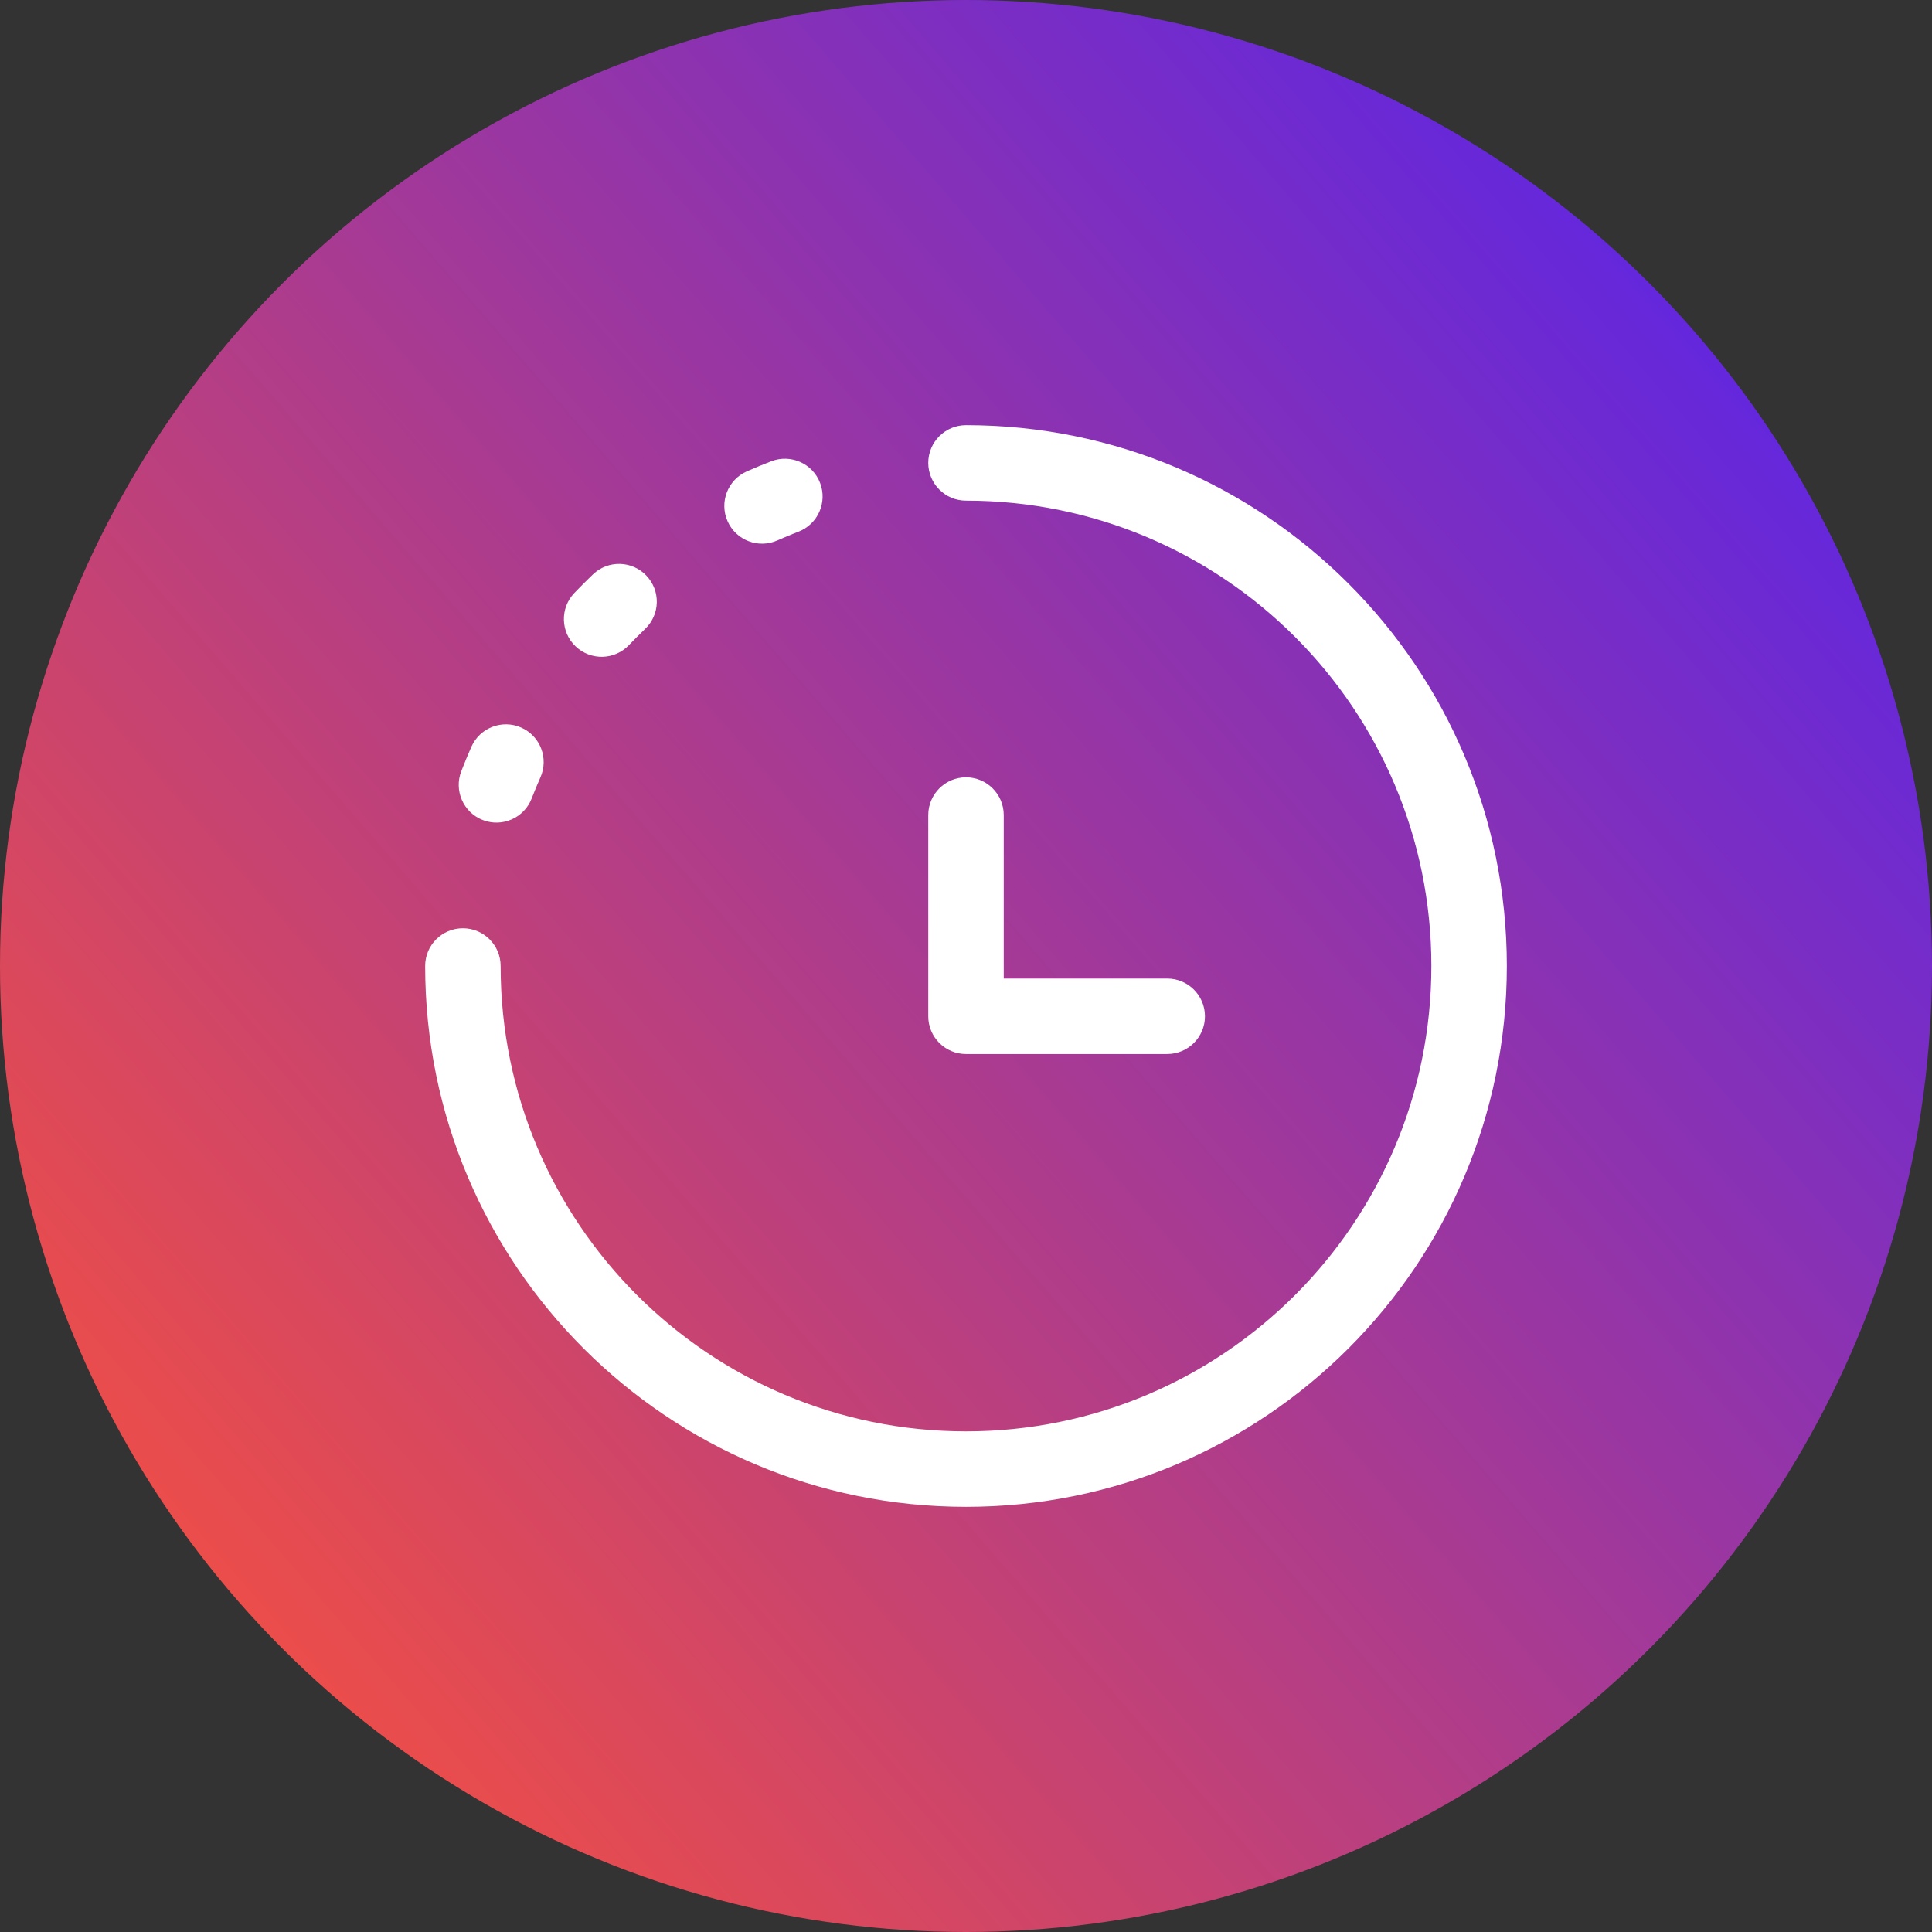
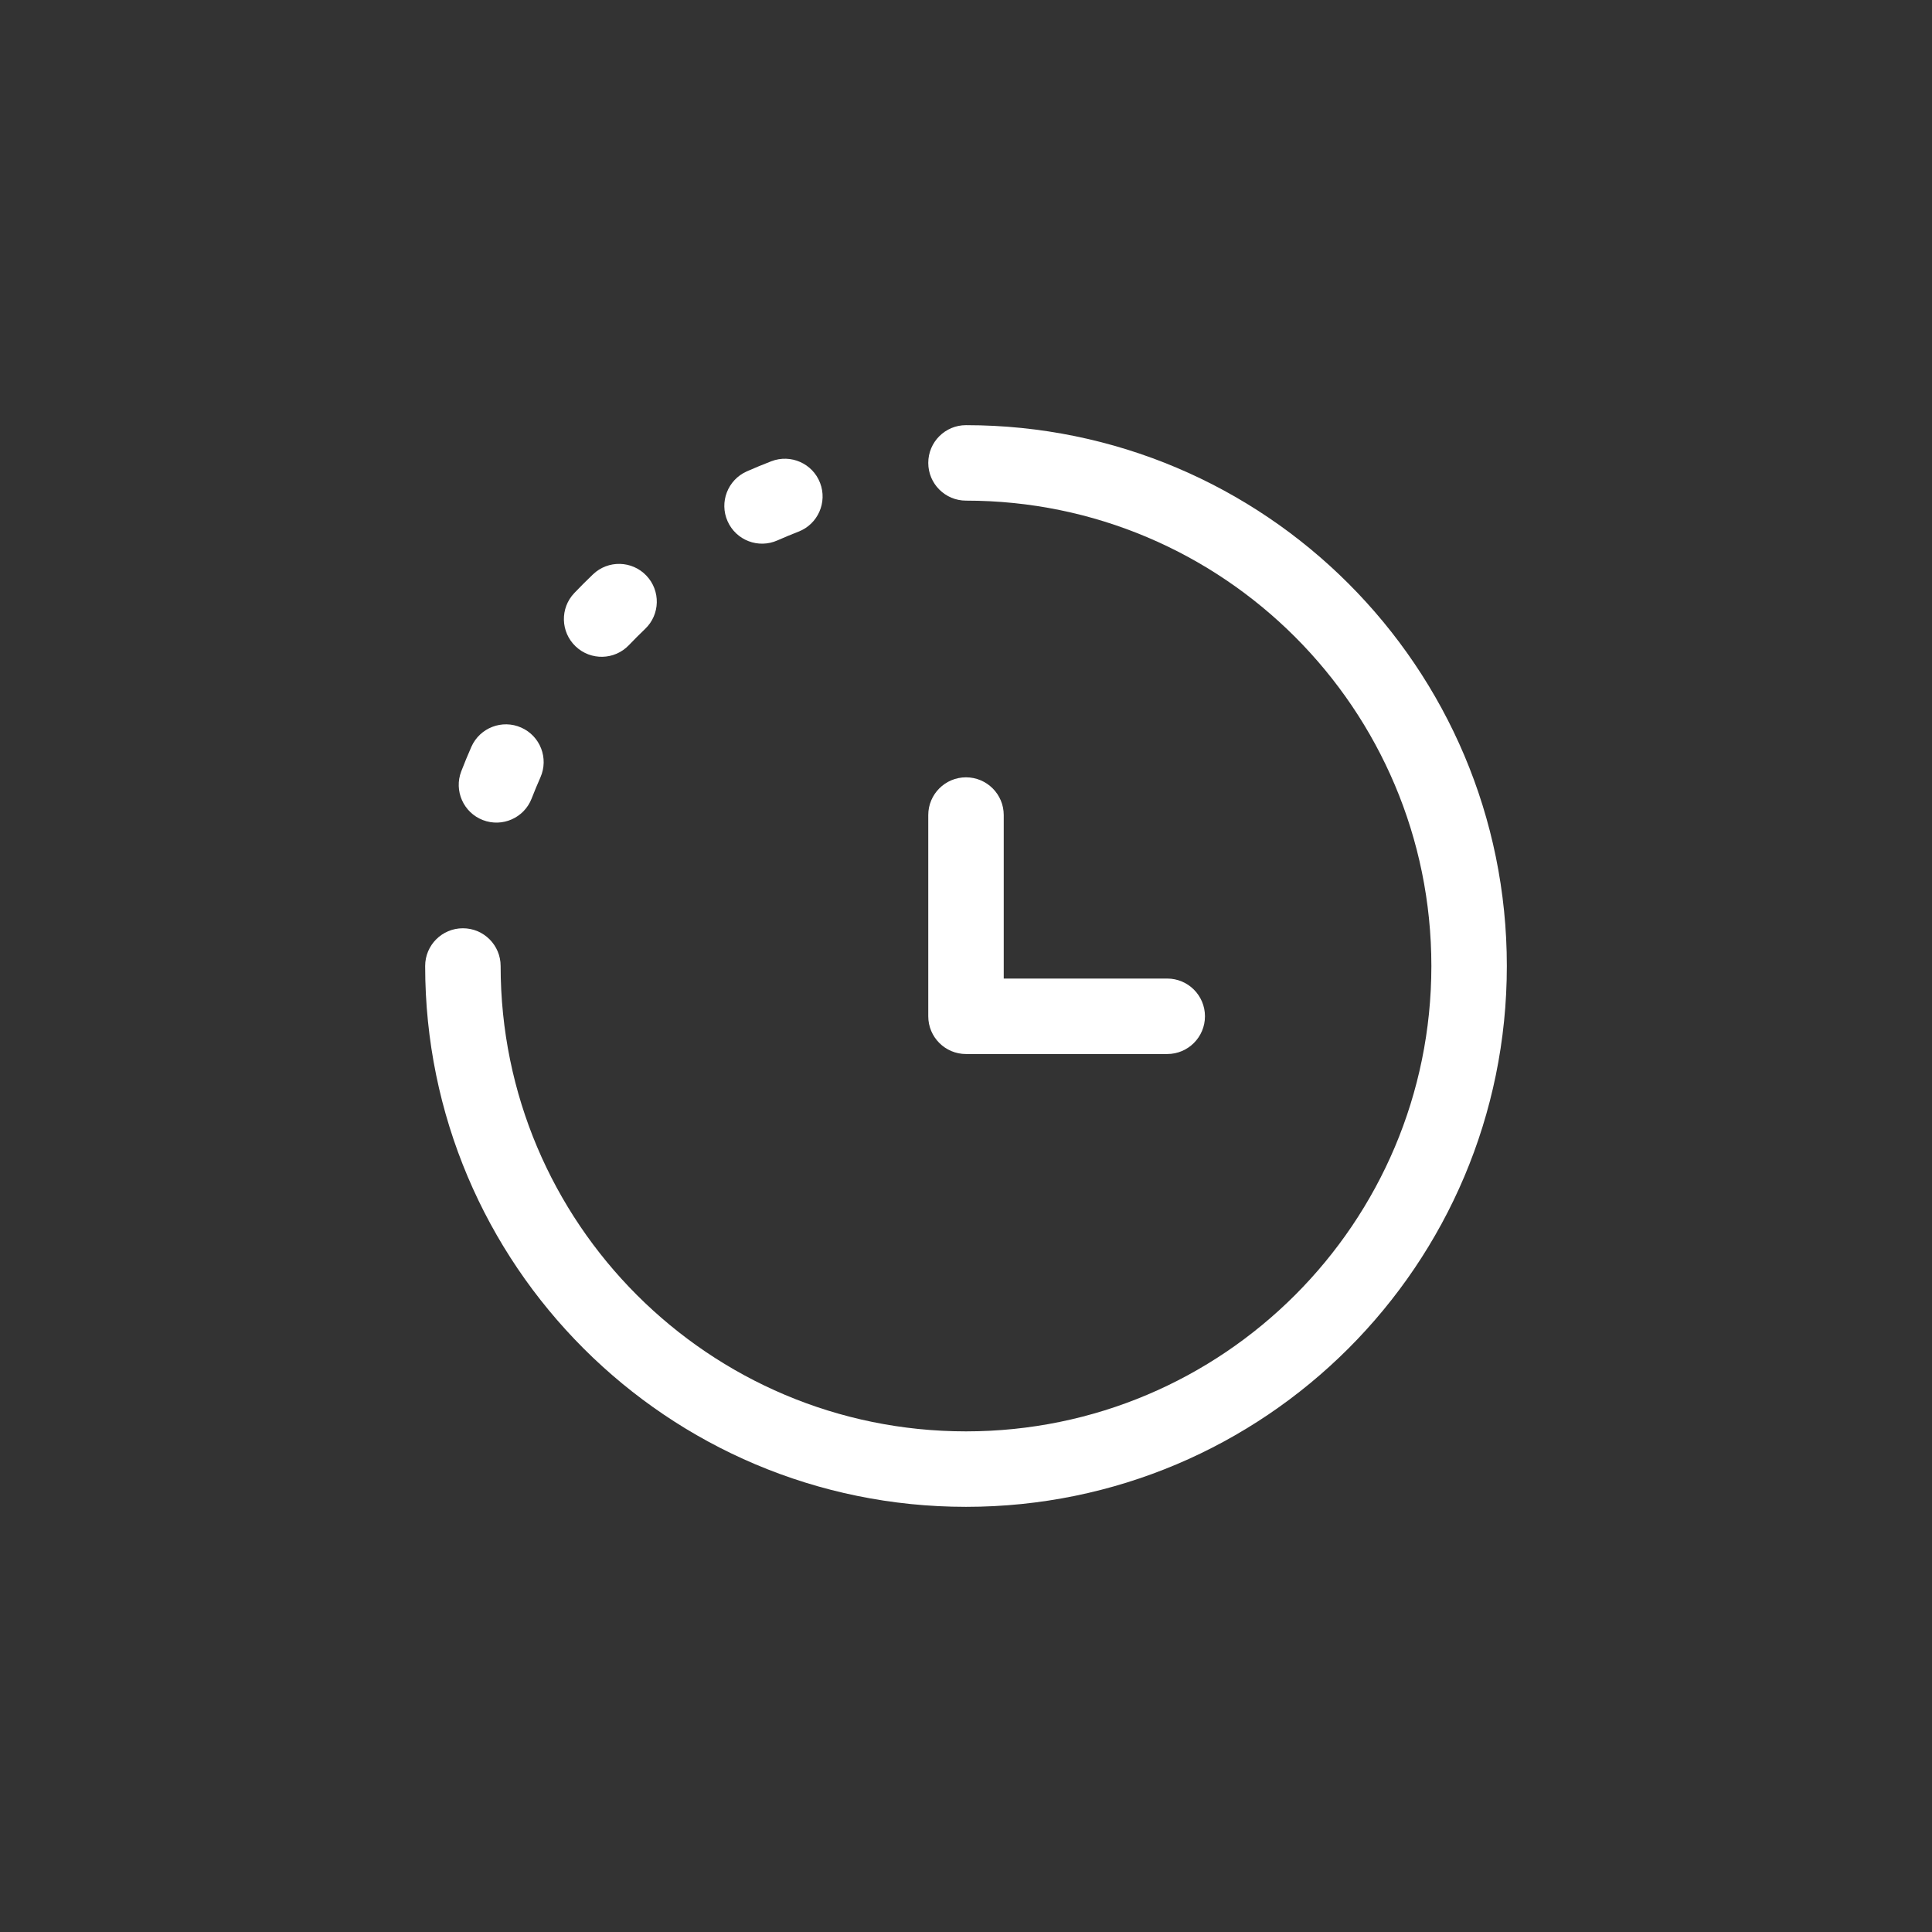
<svg xmlns="http://www.w3.org/2000/svg" fill="none" viewBox="0 0 32 32" height="32" width="32">
  <rect x="0" y="0" width="32" height="32" fill="#333333" stroke="none" />
-   <circle fill="url(#paint0_linear_1_39)" r="16" cy="16" cx="16" />
  <path fill="white" d="M15.375 7.667C15.375 7.321 15.655 7.042 16 7.042C20.948 7.042 24.958 11.052 24.958 16C24.958 20.948 20.948 24.958 16 24.958C11.052 24.958 7.042 20.948 7.042 16C7.042 15.655 7.321 15.375 7.667 15.375C8.012 15.375 8.292 15.655 8.292 16C8.292 20.257 11.743 23.708 16 23.708C20.257 23.708 23.708 20.257 23.708 16C23.708 11.743 20.257 8.292 16 8.292C15.655 8.292 15.375 8.012 15.375 7.667ZM16 12.875C16.345 12.875 16.625 13.155 16.625 13.5V16.208H19.333C19.678 16.208 19.958 16.488 19.958 16.833C19.958 17.178 19.678 17.458 19.333 17.458H16C15.655 17.458 15.375 17.178 15.375 16.833V13.5C15.375 13.155 15.655 12.875 16 12.875Z" clip-rule="evenodd" fill-rule="evenodd" />
  <path fill="white" d="M13.583 7.998C13.707 8.32 13.547 8.682 13.225 8.806C13.107 8.852 12.991 8.9 12.876 8.951C12.56 9.091 12.191 8.949 12.051 8.633C11.911 8.318 12.053 7.949 12.368 7.808C12.502 7.749 12.638 7.693 12.775 7.64C13.097 7.516 13.459 7.676 13.583 7.998ZM10.706 9.534C10.944 9.784 10.935 10.179 10.685 10.417C10.594 10.504 10.504 10.594 10.417 10.685C10.179 10.935 9.784 10.944 9.534 10.706C9.284 10.468 9.274 10.073 9.512 9.823C9.613 9.717 9.717 9.613 9.823 9.512C10.073 9.274 10.468 9.284 10.706 9.534ZM8.633 12.051C8.949 12.191 9.091 12.56 8.951 12.876C8.9 12.991 8.852 13.107 8.806 13.225C8.682 13.547 8.32 13.707 7.998 13.583C7.676 13.459 7.516 13.097 7.64 12.775C7.693 12.638 7.749 12.502 7.808 12.368C7.949 12.053 8.318 11.911 8.633 12.051Z" clip-rule="evenodd" fill-rule="evenodd" />
  <defs>
    <linearGradient gradientUnits="userSpaceOnUse" y2="4.248" x2="31.799" y1="29.915" x1="2.149" id="paint0_linear_1_39">
      <stop stop-color="#FA513A" />
      <stop stop-color="#5523EC" offset="1" />
    </linearGradient>
  </defs>
</svg>